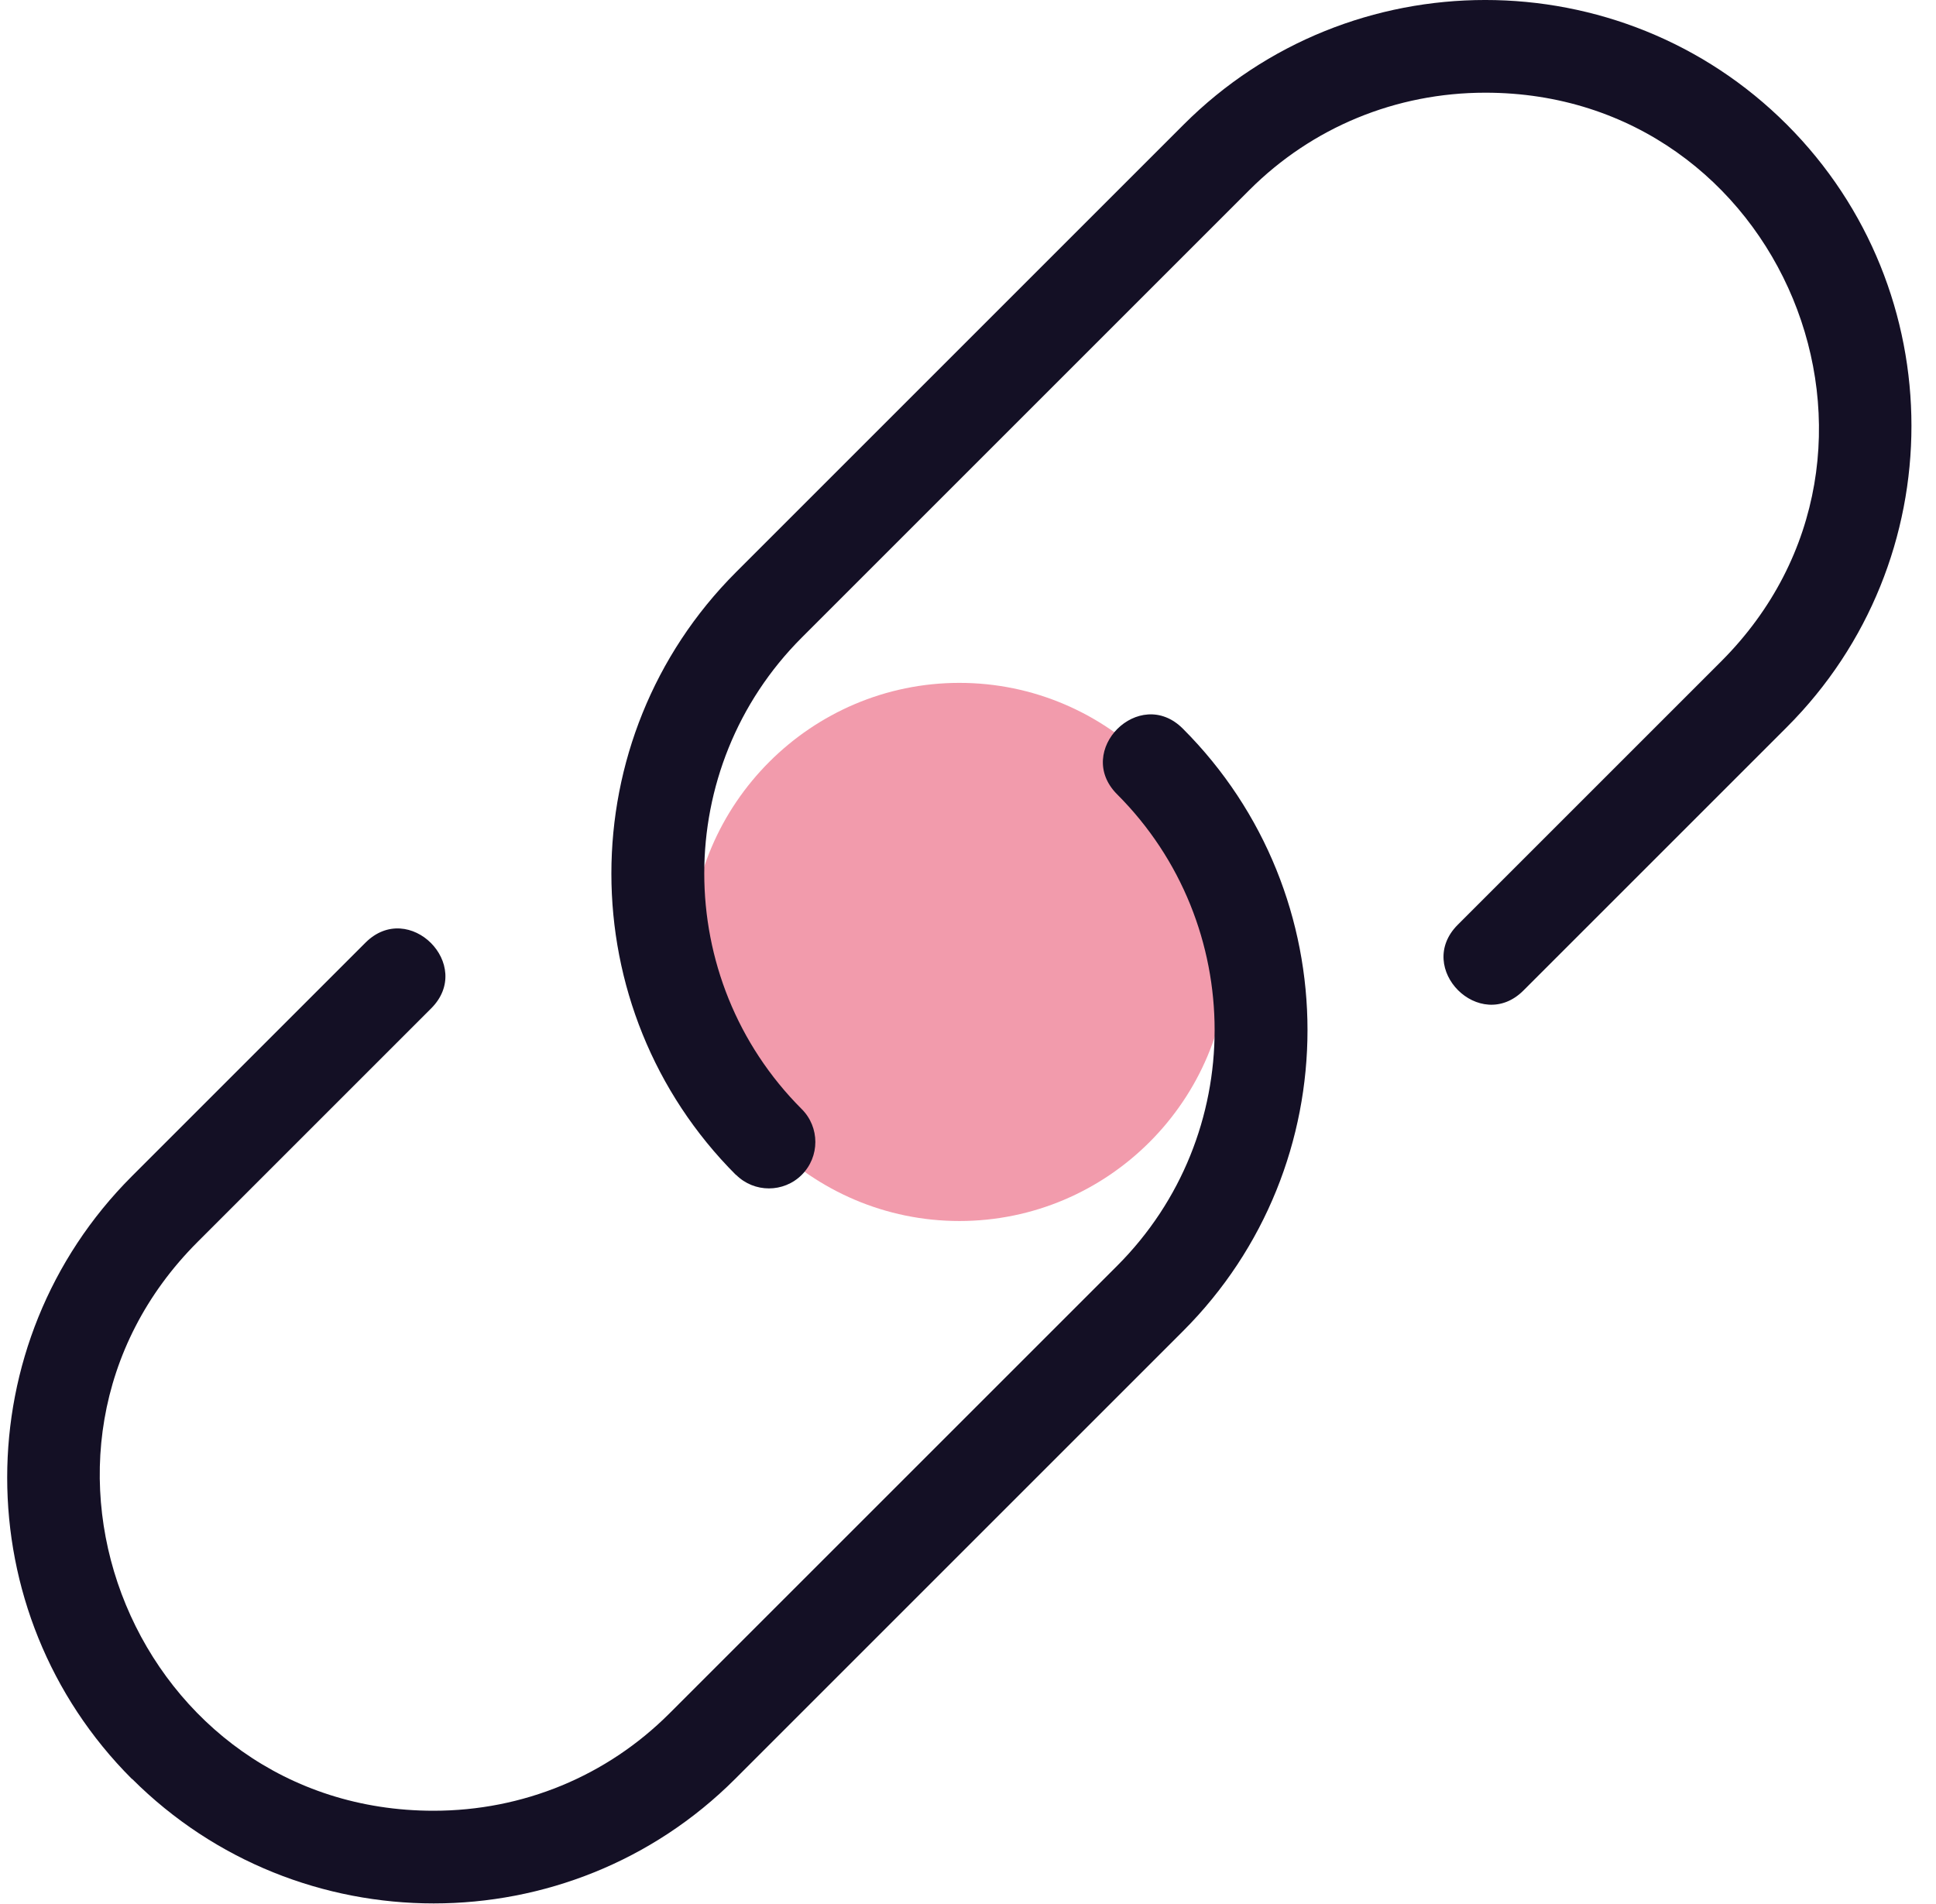
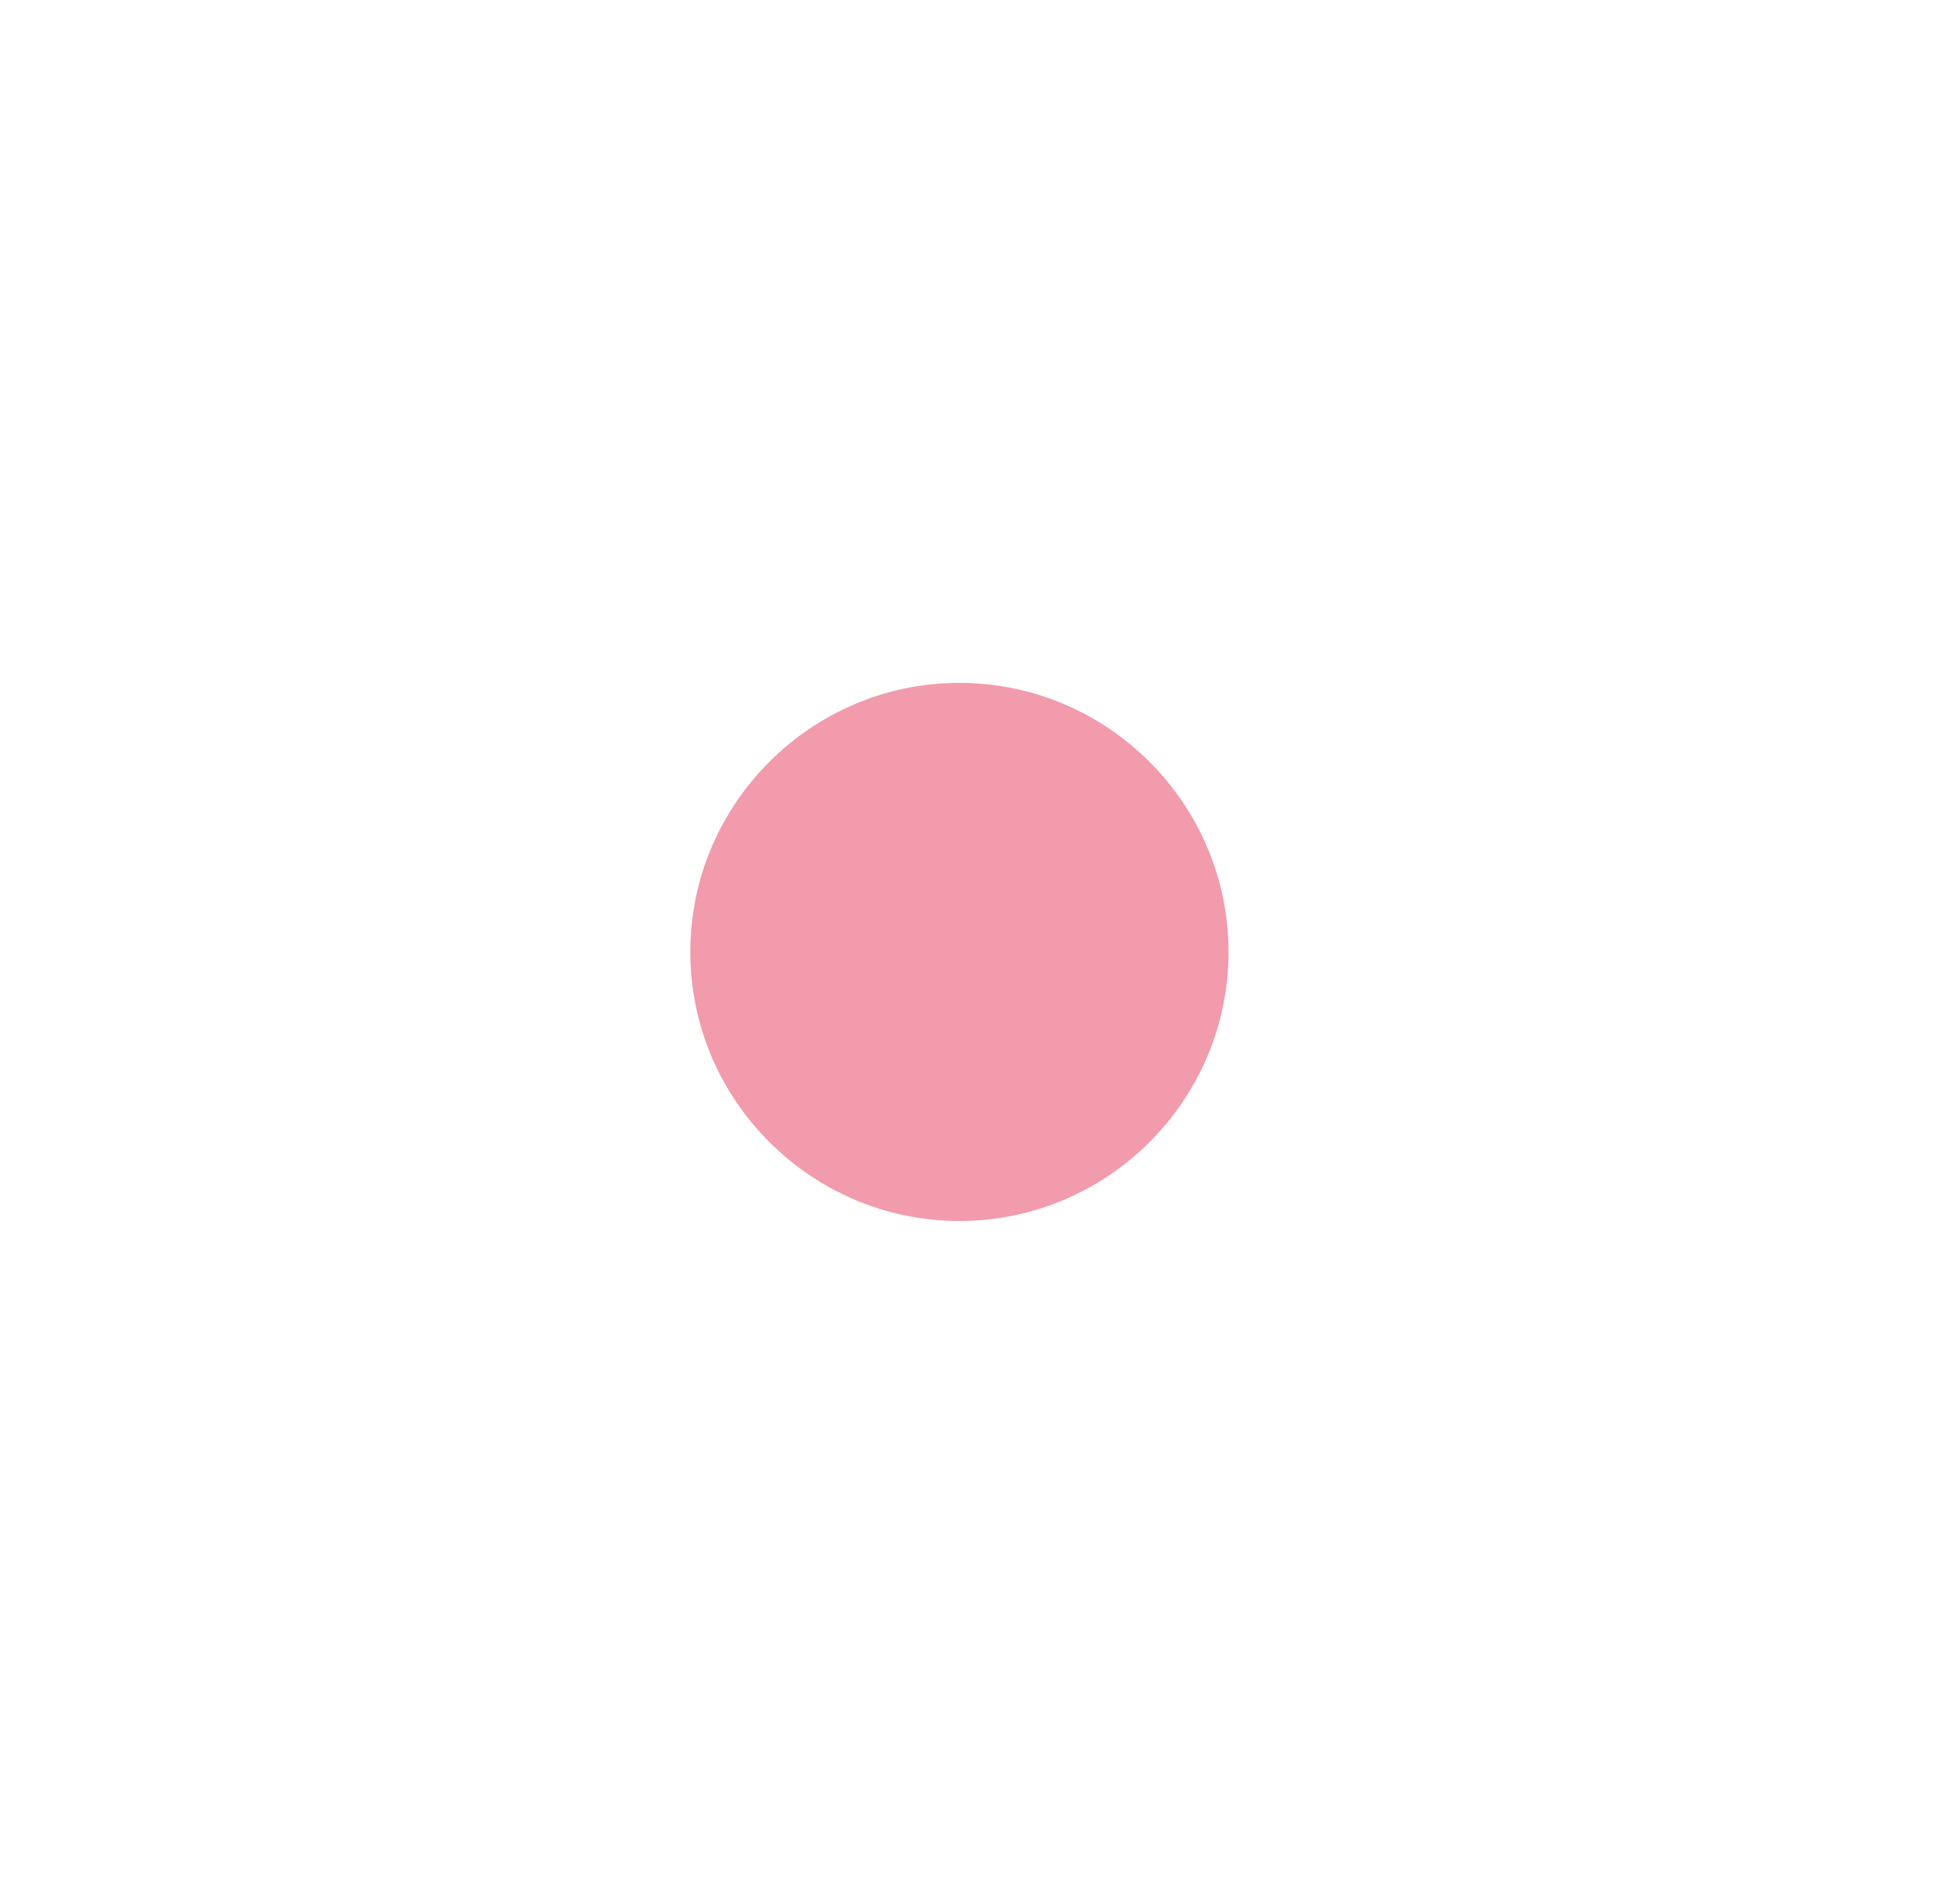
<svg xmlns="http://www.w3.org/2000/svg" width="61" height="60" viewBox="0 0 61 60" fill="none">
  <path fill-rule="evenodd" clip-rule="evenodd" d="M30.229 38.477C34.904 38.477 38.709 34.666 38.709 29.998C38.709 25.33 34.897 21.519 30.229 21.519C25.562 21.519 21.75 25.33 21.75 29.998C21.75 34.666 25.562 38.477 30.229 38.477Z" fill="#F29BAC" />
-   <path d="M4.155 56.058C-1.083 50.82 -1.083 42.304 4.155 37.066L11.515 29.706C12.884 28.337 14.954 30.408 13.586 31.776L6.226 39.136C-0.373 45.735 4.324 57.061 13.659 57.061C16.476 57.061 19.117 55.971 21.092 53.995L35.198 39.89C39.295 35.793 39.295 29.128 35.198 25.03C33.83 23.662 35.9 21.592 37.268 22.96C42.507 28.198 42.507 36.722 37.268 41.953L23.163 56.058C17.932 61.289 9.401 61.289 4.163 56.058H4.155ZM23.192 37.029C17.954 31.791 17.954 23.267 23.192 18.029L37.298 3.923C42.529 -1.308 51.067 -1.308 56.298 3.923C61.536 9.162 61.536 17.678 56.298 22.916L48.001 31.213C46.633 32.581 44.563 30.51 45.931 29.142L54.227 20.846C60.827 14.246 56.137 2.921 46.801 2.921C43.985 2.921 41.343 4.011 39.368 5.986L25.262 20.092C21.166 24.189 21.166 30.854 25.262 34.951C25.833 35.522 25.833 36.451 25.262 37.022C24.692 37.592 23.763 37.592 23.192 37.022V37.029Z" fill="#141025" />
</svg>